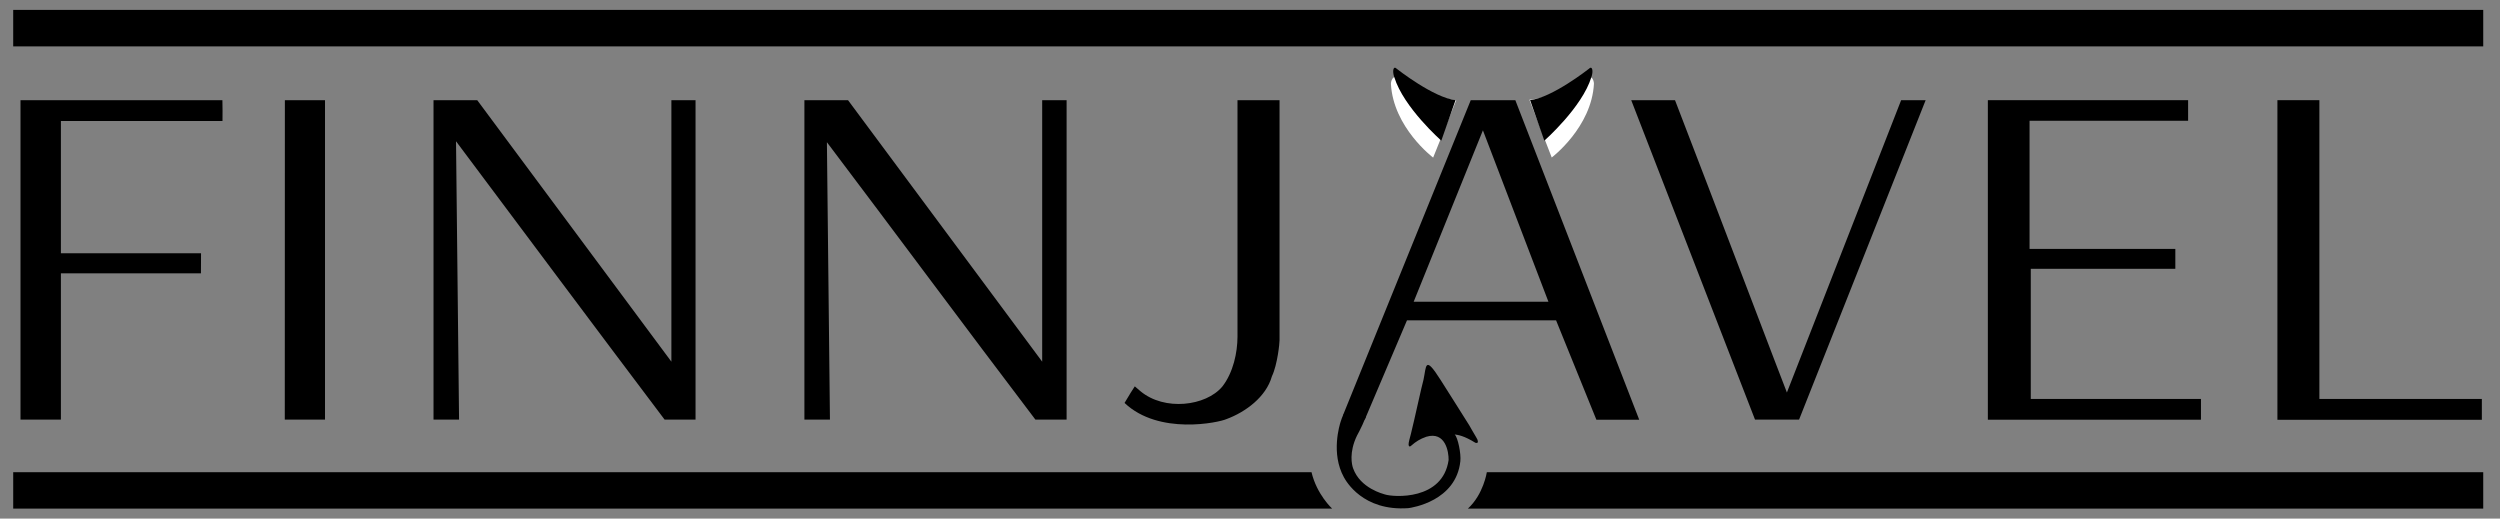
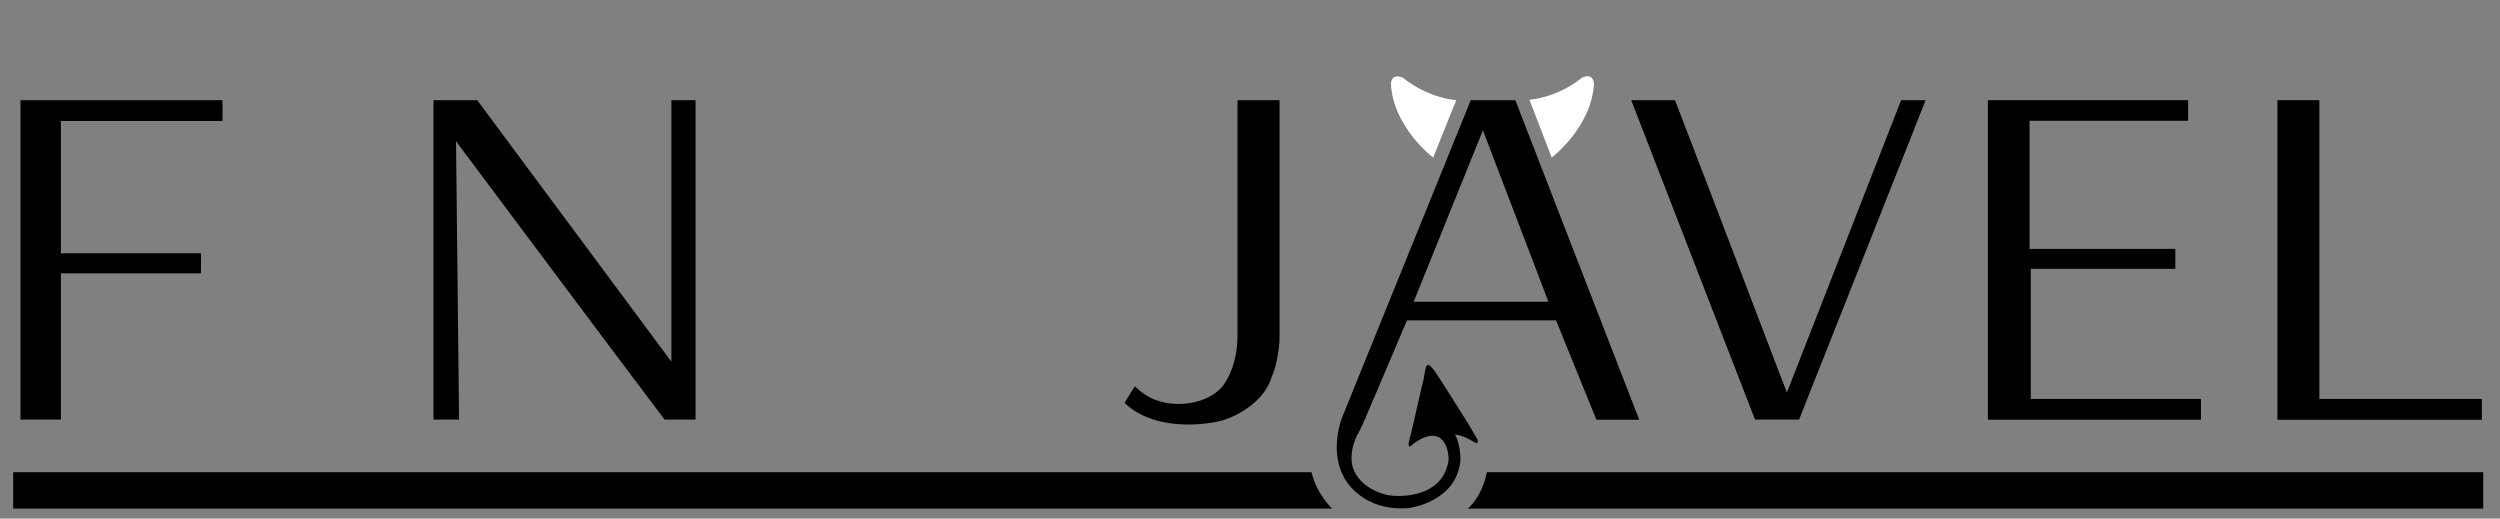
<svg xmlns="http://www.w3.org/2000/svg" version="1.1" id="Layer_1" x="0px" y="0px" viewBox="0 0 287.76 59.69" style="enable-background:new 0 0 287.76 59.69;" xml:space="preserve">
  <rect x="0" y="0" width="287.76" height="59.69" fill="#808080" stroke="none" />
  <style type="text/css">
	.st0{fill-rule:evenodd;clip-rule:evenodd;}
	.st1{fill-rule:evenodd;clip-rule:evenodd;fill:#FFFFFF;}
</style>
  <path class="st0" d="M2.36,11.53H25.6c0.02,0.02,0.02,2.4,0.01,2.4H7.01v15.22h16.13c-0.01,0-0.01,2.31-0.01,2.31H7.01v16.84  c0,0-4.65-0.01-4.65,0L2.36,11.53z" />
  <polygon class="st0" points="262.14,11.53 266.97,11.53 266.97,45.92 285.67,45.92 285.67,48.32 262.14,48.32 " />
  <polygon class="st0" points="228.81,11.53 251.86,11.53 251.86,13.9 233.61,13.9 233.61,28.65 250.39,28.65 250.39,30.94   233.75,30.94 233.75,45.92 253.34,45.92 253.34,48.31 228.81,48.31 " />
  <path class="st0" d="M170.69,15l7.54,19.73h-15.51L170.69,15z M169.29,11.53h5.13l14.26,36.78h-4.93l-4.64-11.44h-17.16l-4.86,11.43  l-2.5-0.52L169.29,11.53z" />
  <path class="st0" d="M187.76,11.53h5.04c4.25,11,12.82,33.56,12.88,33.65l13.15-33.65h2.82l-14.57,36.77h-5.07L187.76,11.53z" />
  <path class="st0" d="M142.44,11.53h4.84v27.64c0.01,0.26-0.23,2.79-0.88,4.15c-0.67,2.37-3.03,4.11-5.23,4.92  c-0.85,0.39-7.78,1.89-11.73-1.86c0.32-0.56,1.17-1.93,1.18-1.91c0.01,0.02,0.32,0.29,0.65,0.56c2.77,2.31,7.53,1.72,9.42-0.53  c1.28-1.64,1.74-3.94,1.75-5.72V11.53z" />
-   <path class="st0" d="M92.58,11.53h5.03l22.35,30.1v-30.1h2.81v36.77h-3.59c-8.26-10.88-16.35-21.81-24-31.93l0.35,31.93h-2.94V11.53  z" />
  <path class="st0" d="M49.9,11.53h5.03l22.35,30.1v-30.1h2.78v36.77h-3.56c-8.05-10.67-16.04-21.39-24.01-32.04l0.35,32.04  c0.01,0-2.93,0-2.94,0V11.53z" />
-   <path class="st0" d="M32.79,11.53h4.62v36.77c-0.01,0-4.62-0.01-4.63,0L32.79,11.53z" />
  <path class="st1" d="M176.04,11.48c3.56-0.35,6.04-2.54,6.04-2.54c1.39-0.61,1.39,0.69,1.39,0.69c-0.26,5.03-4.86,8.5-4.86,8.5  L176.04,11.48z" />
  <path class="st1" d="M167.62,11.53c-3.56-0.35-6.13-2.58-6.13-2.58c-1.39-0.61-1.39,0.69-1.39,0.69c0.26,5.03,4.86,8.5,4.86,8.5  L167.62,11.53z" />
-   <path class="st0" d="M176.12,11.52c2.49-0.24,6.74-3.58,6.74-3.58c0.44-0.46,0.56,0.27,0.31,0.95c-1.07,3.48-5.41,7.3-5.41,7.3  L176.12,11.52z" />
-   <path class="st0" d="M167.54,11.52c-2.49-0.24-6.74-3.58-6.74-3.58c-0.44-0.46-0.56,0.27-0.31,0.95c1.07,3.48,5.41,7.3,5.41,7.3  L167.54,11.52z" />
  <path d="M157.21,47.99c-0.27,0.68-0.52,1.21-0.76,1.67l-0.26,0.49c-0.93,1.93-0.59,3.36-0.44,3.76c0.83,2.31,3.48,2.94,3.65,3  c1.01,0.33,6.67,0.71,7.34-3.96c0.02-0.93-0.36-3.33-2.56-2.68c-0.73,0.25-1.22,0.57-1.71,1c-0.31,0.31-0.37-0.04-0.32-0.31  c0.01-0.05,0.05-0.23,0.07-0.33c0.12-0.41,0.27-1.06,0.28-1.11c0.22-0.82,1.19-5.31,1.35-5.81c0.34-1.57,0.12-2.89,1.96,0.01  c0.3,0.48,2.87,4.52,3.31,5.24c0.03,0.04,0.54,0.97,0.77,1.33c0.05,0.08,0.15,0.25,0.16,0.29c0.03,0.1,0.2,0.5-0.22,0.39  c-1.34-0.83-2.01-0.91-2.39-0.96c0.37,0.35,0.75,2.23,0.65,3.09c-0.5,4.58-5.55,5.33-5.97,5.39c-5.27,0.38-7.2-3.14-7.43-3.55  c-1.53-2.77-0.48-6.06-0.39-6.36c0.12-0.37,0.18-0.55,0.32-0.86C154.62,47.71,157.37,47.59,157.21,47.99" />
-   <rect x="1.52" y="1.14" class="st0" width="284.31" height="4.2" />
  <path class="st0" d="M153.33,58.54H1.52v-4.19h149.44C151.57,56.93,153.33,58.54,153.33,58.54" />
  <path class="st0" d="M171.14,54.35h114.69v4.19H168.96C170.76,56.9,171.14,54.35,171.14,54.35" />
</svg>